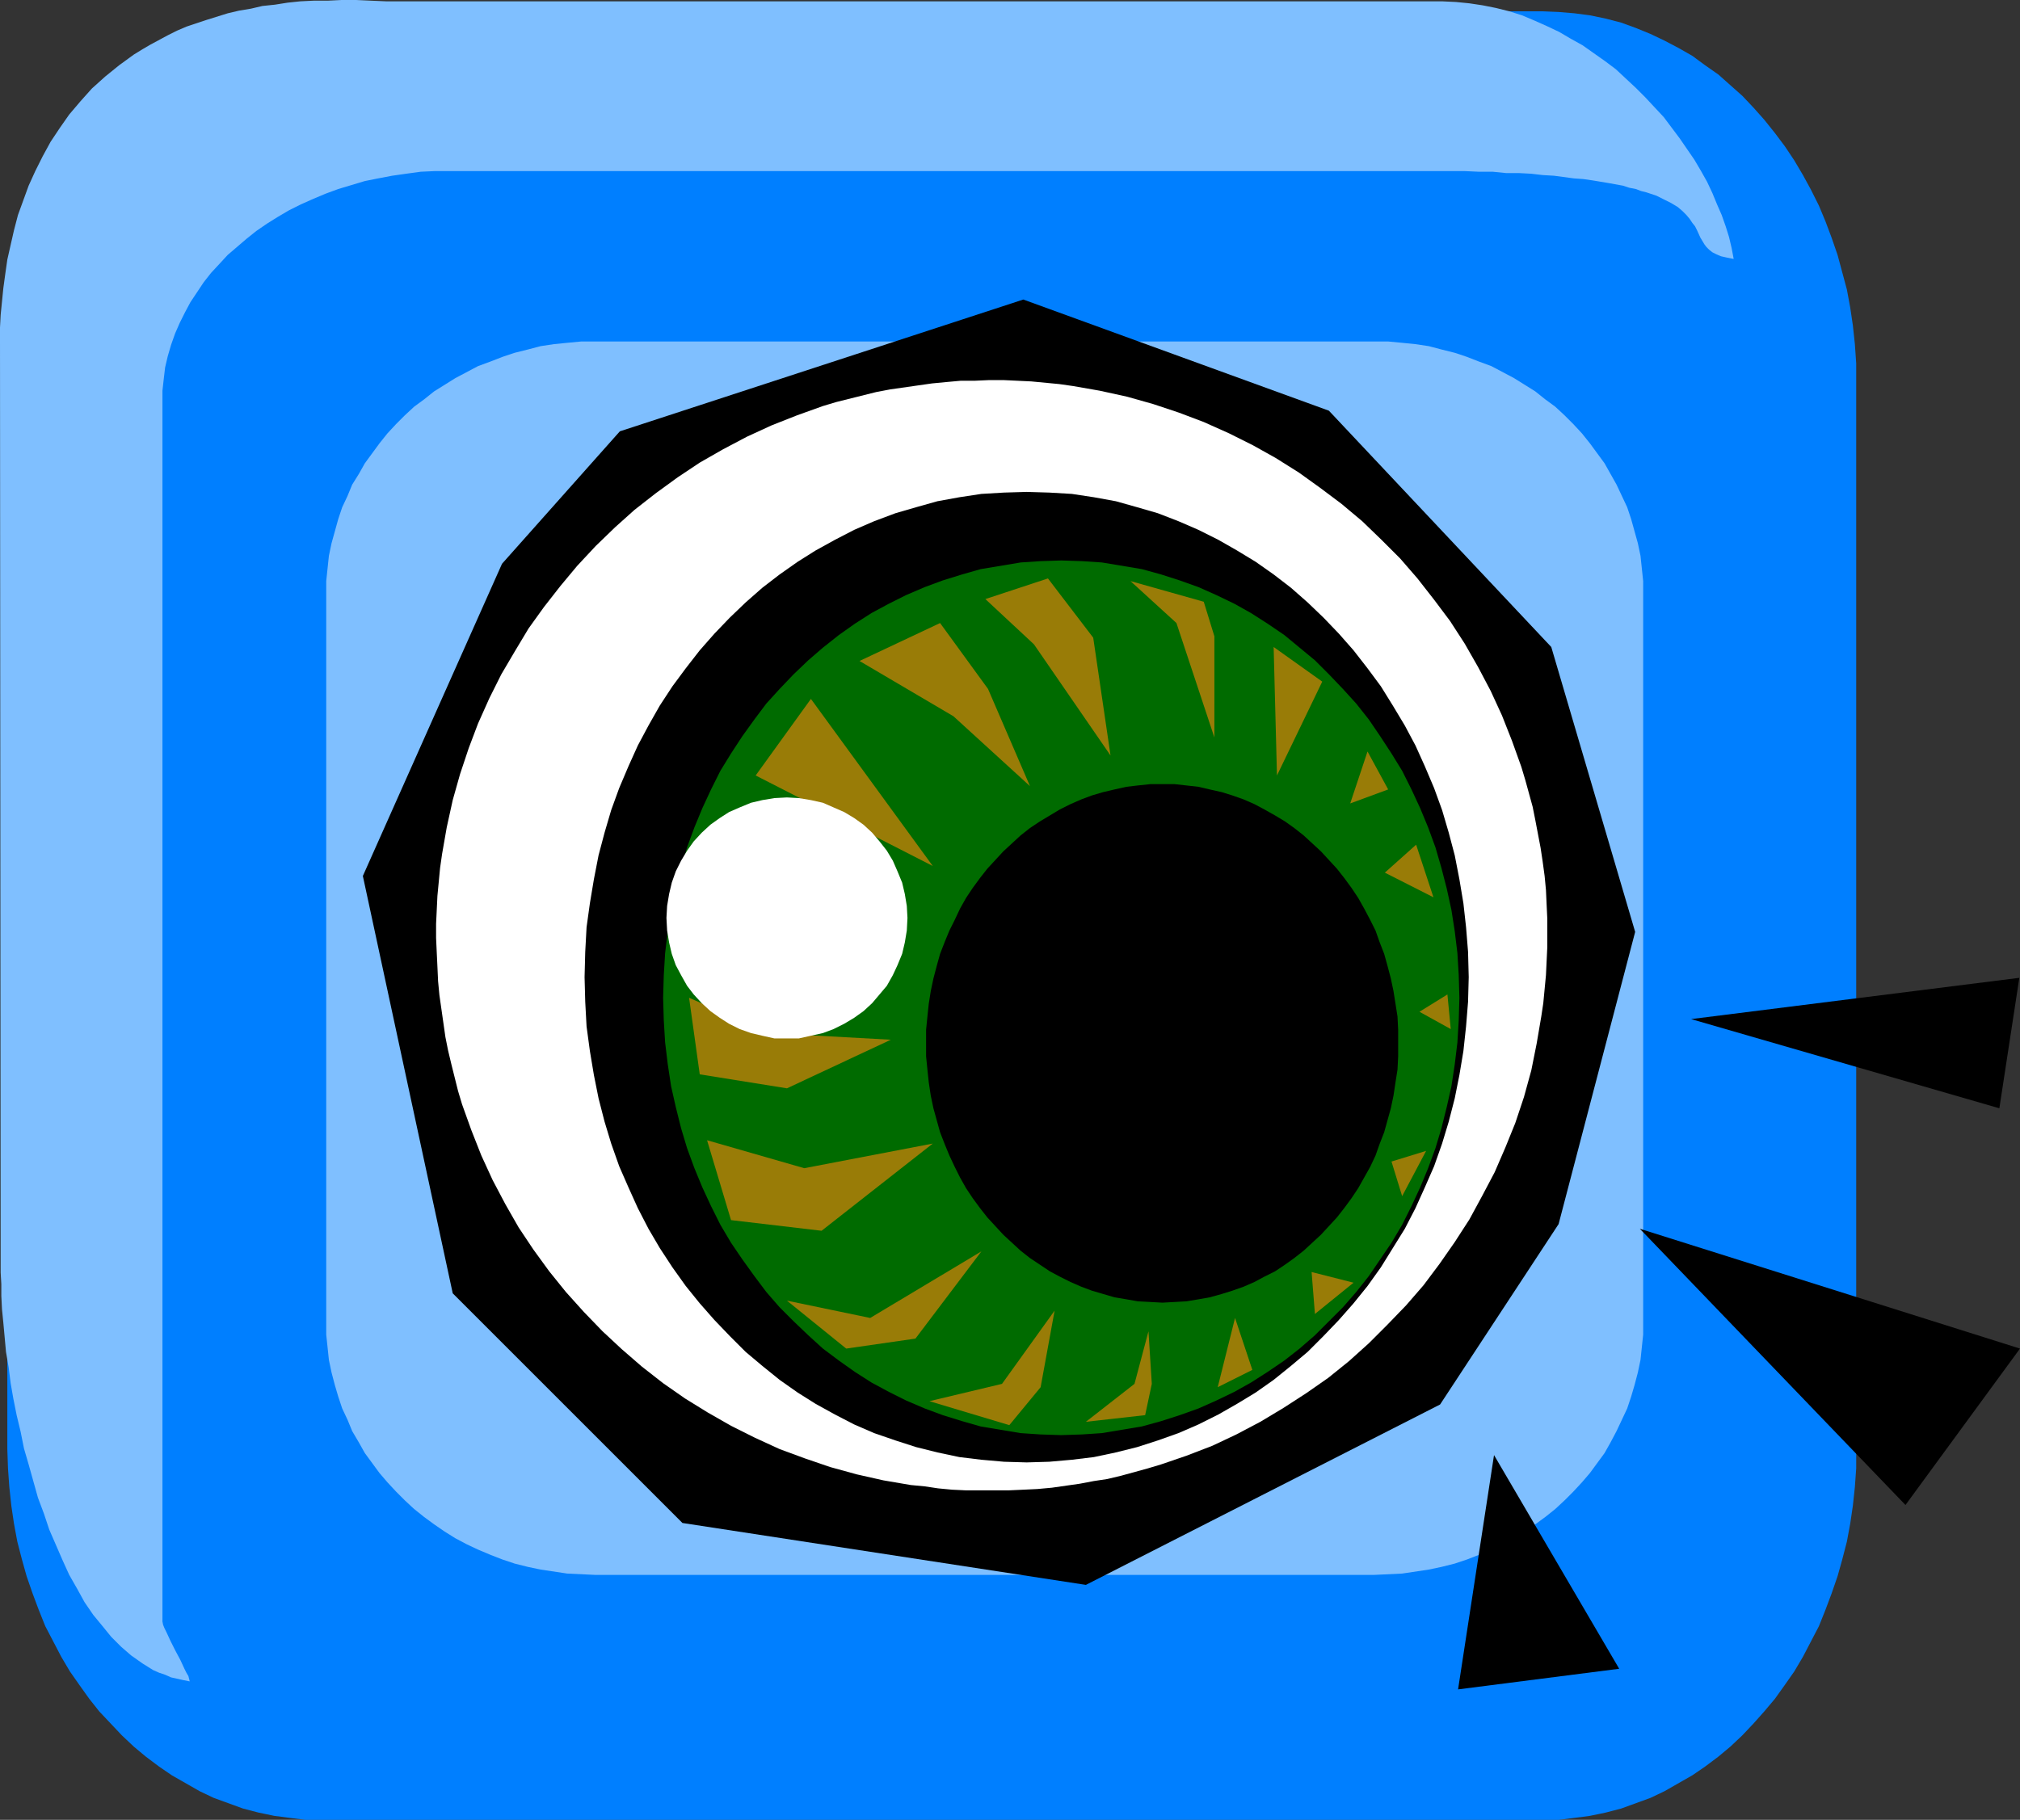
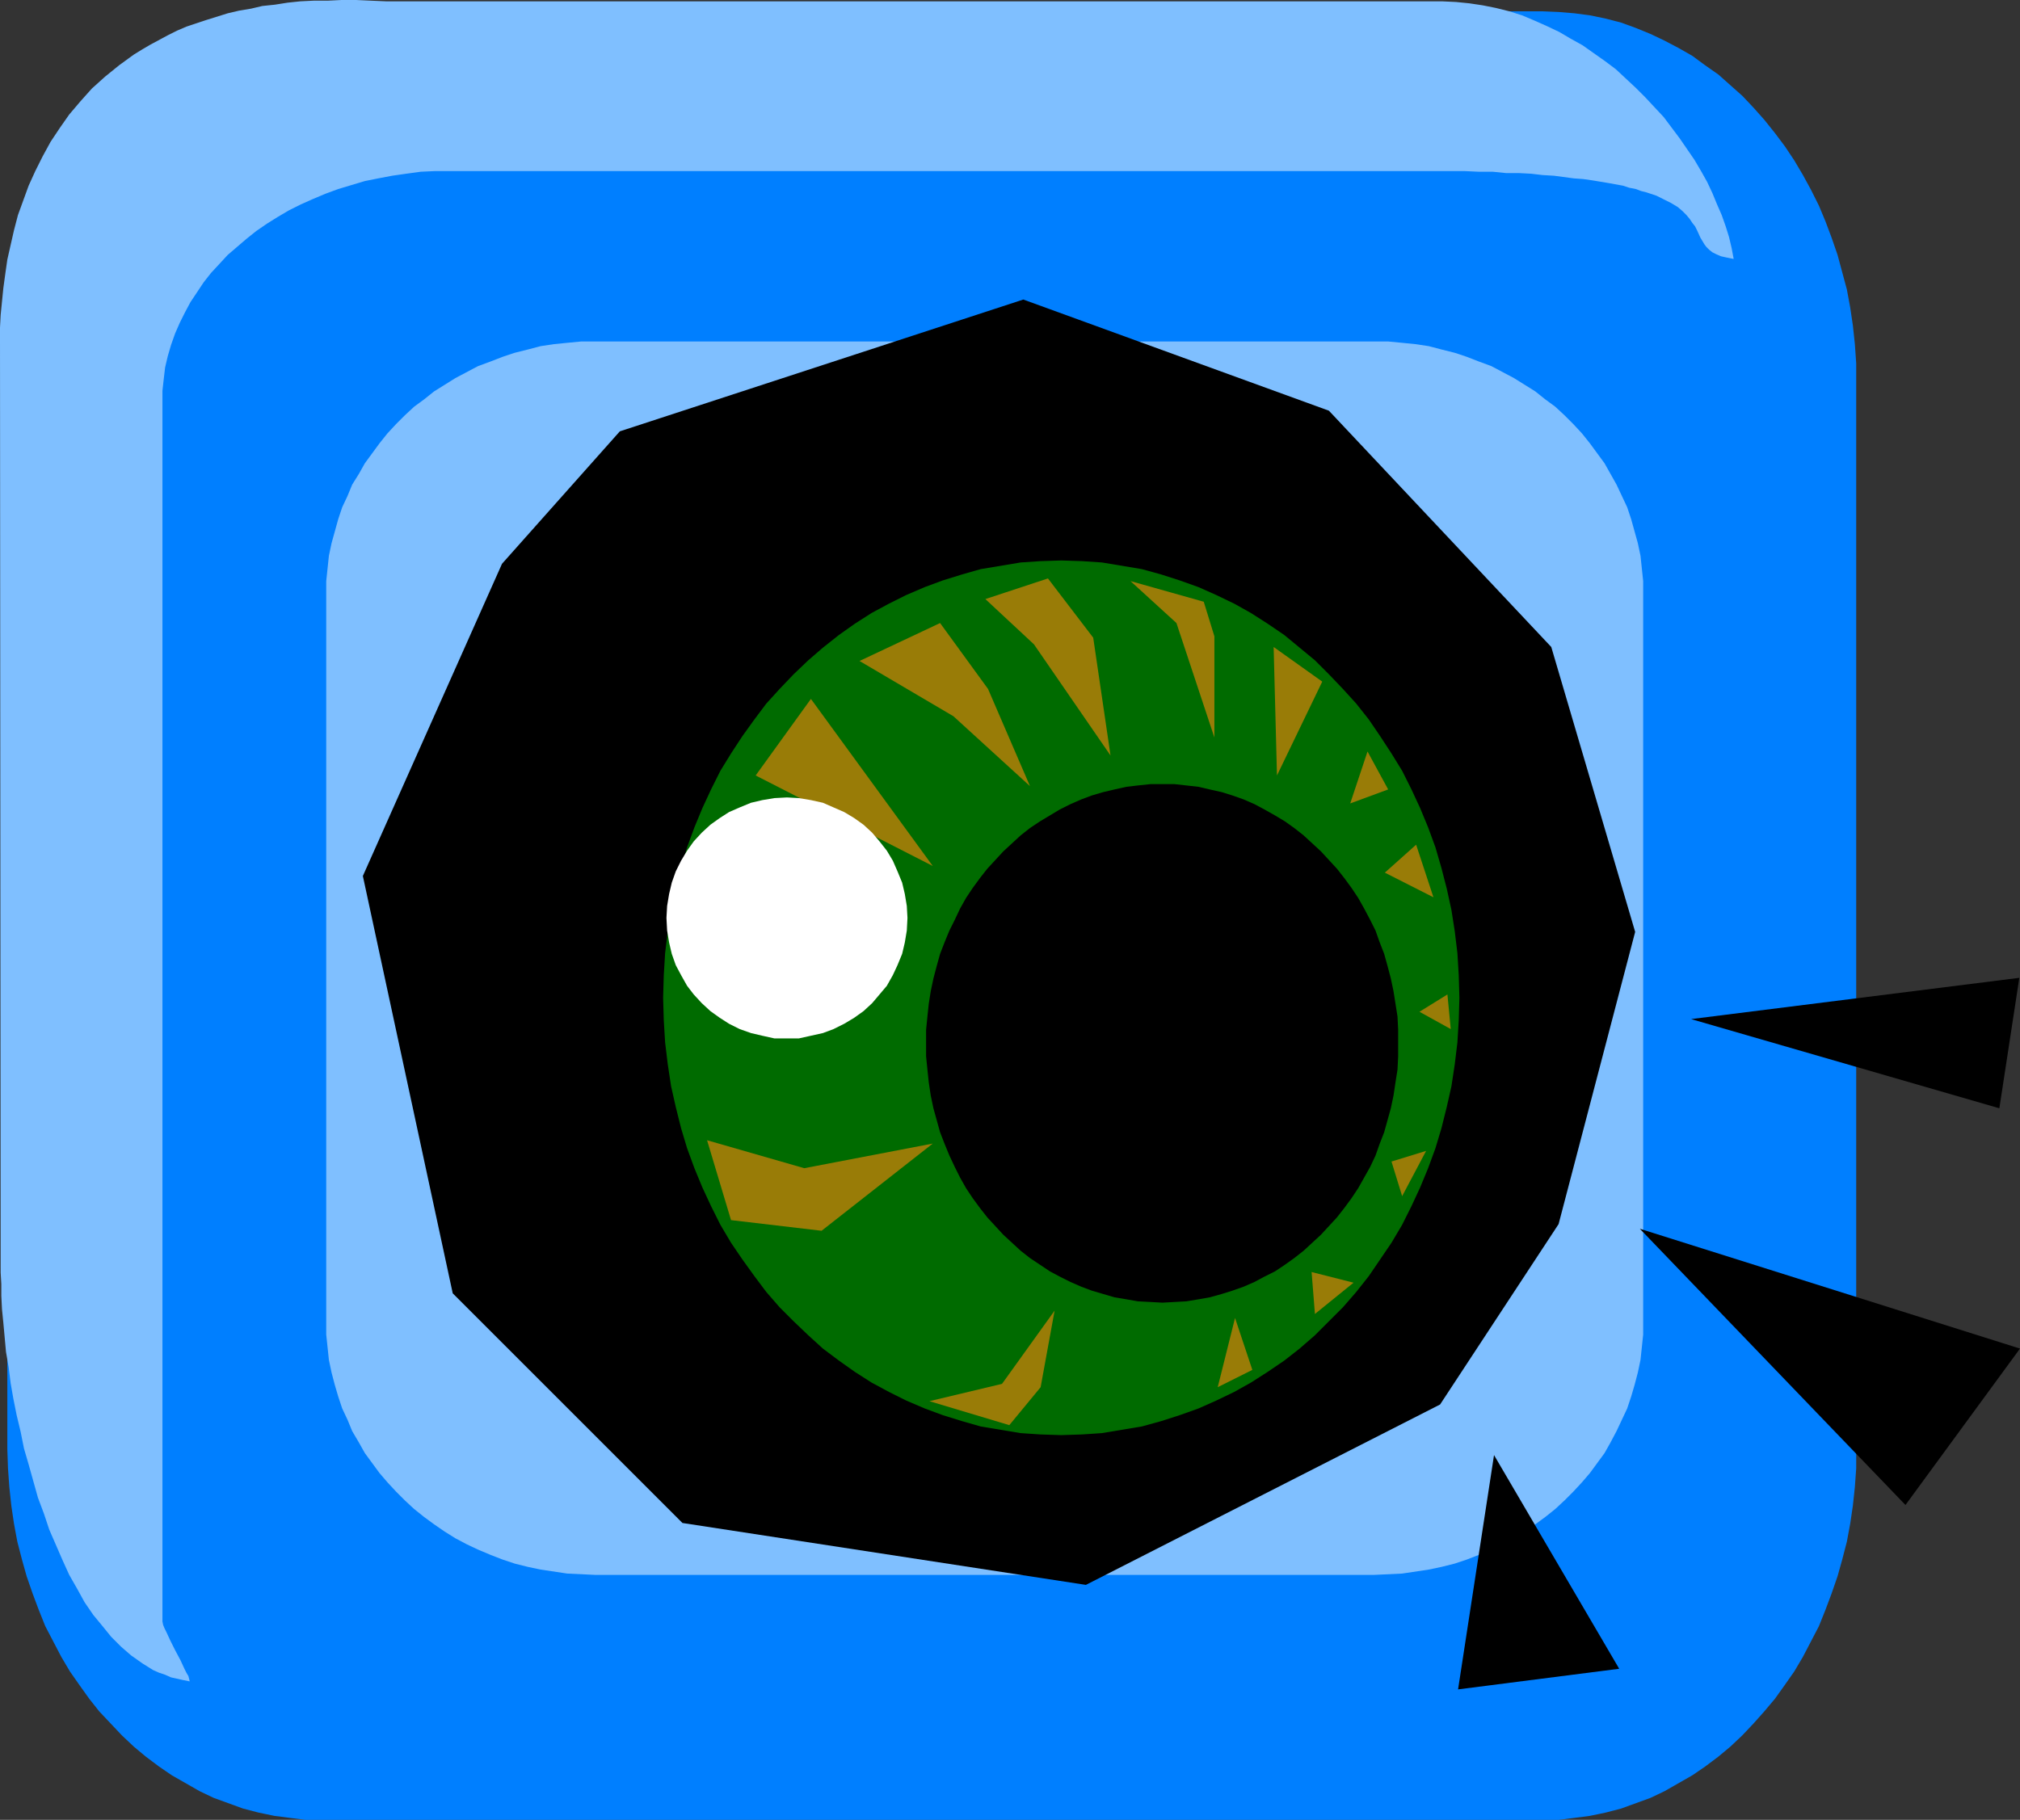
<svg xmlns="http://www.w3.org/2000/svg" xmlns:ns1="http://sodipodi.sourceforge.net/DTD/sodipodi-0.dtd" xmlns:ns2="http://www.inkscape.org/namespaces/inkscape" version="1.0" width="129.724mm" height="116.898mm" id="svg29" ns1:docname="Web Button 29.wmf">
  <rect width="100%" height="100%" fill="#333333" stroke="none" />
  <ns1:namedview id="namedview29" pagecolor="#ffffff" bordercolor="#000000" borderopacity="0.25" ns2:showpageshadow="2" ns2:pageopacity="0.0" ns2:pagecheckerboard="0" ns2:deskcolor="#d1d1d1" ns2:document-units="mm" />
  <defs id="defs1">
    <pattern id="WMFhbasepattern" patternUnits="userSpaceOnUse" width="6" height="6" x="0" y="0" />
  </defs>
  <path style="fill:#007fff;fill-opacity:1;fill-rule:evenodd;stroke:none" d="m 374.427,441.819 h 3.878 l 3.878,-0.485 3.717,-0.485 3.878,-0.808 3.717,-0.97 3.555,-1.293 3.555,-1.293 3.394,-1.616 3.394,-1.939 3.394,-1.939 3.07,-2.101 3.232,-2.424 2.909,-2.424 2.909,-2.747 2.747,-2.909 2.586,-2.909 2.586,-3.07 2.424,-3.394 2.262,-3.232 2.101,-3.555 1.939,-3.717 1.939,-3.717 1.616,-4.04 1.454,-3.878 1.454,-4.202 1.131,-4.04 1.131,-4.363 0.808,-4.363 0.646,-4.363 0.485,-4.525 0.323,-4.525 V 351.807 92.759 88.234 l -0.323,-4.686 -0.485,-4.525 -0.646,-4.363 -0.808,-4.363 -1.131,-4.202 -1.131,-4.202 -1.454,-4.202 -1.454,-3.878 -1.616,-3.878 -1.939,-3.878 -1.939,-3.555 -2.101,-3.555 -2.262,-3.394 -2.424,-3.232 -2.586,-3.232 -2.586,-2.909 -2.747,-2.909 -2.909,-2.586 -2.909,-2.586 -3.232,-2.262 -3.07,-2.262 -3.394,-1.939 -3.394,-1.778 -3.394,-1.616 -3.555,-1.454 -3.555,-1.293 -3.717,-0.97 -3.878,-0.808 -3.717,-0.485 -3.878,-0.323 -3.878,-0.162 H 78.053 l -3.878,0.162 -3.878,0.323 -3.717,0.485 -3.878,0.808 -3.717,0.97 -3.555,1.293 -3.555,1.454 -3.394,1.616 -3.394,1.778 -3.394,1.939 -3.07,2.262 -3.232,2.262 -2.909,2.586 -2.909,2.586 -2.747,2.909 -2.747,2.909 -2.424,3.232 -2.424,3.232 -2.262,3.394 -2.101,3.555 -1.939,3.555 -1.939,3.878 L 9.373,53.813 7.918,57.692 6.464,61.893 5.333,66.095 4.202,70.297 3.394,74.66 2.747,79.023 2.262,83.548 1.939,88.234 1.778,92.759 V 351.807 l 0.162,4.686 0.323,4.525 0.485,4.525 0.646,4.363 0.808,4.363 1.131,4.363 1.131,4.04 1.454,4.202 1.454,3.878 1.616,4.04 1.939,3.717 1.939,3.717 2.101,3.555 2.262,3.232 2.424,3.394 2.424,3.07 2.747,2.909 2.747,2.909 2.909,2.747 2.909,2.424 3.232,2.424 3.07,2.101 3.394,1.939 3.394,1.939 3.394,1.616 3.555,1.293 3.555,1.293 3.717,0.97 3.878,0.808 3.717,0.485 3.878,0.485 h 3.878 z" id="path1" />
  <path style="fill:#7fbfff;fill-opacity:1;fill-rule:evenodd;stroke:none" d="m 333.542,382.349 3.394,-0.162 3.394,-0.162 3.232,-0.485 3.232,-0.485 3.07,-0.646 3.232,-0.808 2.909,-0.97 2.909,-1.131 3.07,-1.293 2.747,-1.293 2.747,-1.454 2.586,-1.616 2.586,-1.778 2.424,-1.778 2.424,-1.939 2.262,-2.101 2.101,-2.101 2.101,-2.262 1.939,-2.262 1.778,-2.424 1.778,-2.424 1.454,-2.586 1.454,-2.747 1.293,-2.747 1.293,-2.747 0.97,-2.909 0.808,-2.747 0.808,-3.07 0.646,-3.07 0.323,-3.07 0.323,-3.07 v -3.232 -176.469 -3.232 l -0.323,-3.07 -0.323,-3.07 -0.646,-3.07 -0.808,-2.909 -0.808,-2.909 -0.97,-2.909 -1.293,-2.747 -1.293,-2.747 -1.454,-2.586 -1.454,-2.586 -1.778,-2.424 -1.778,-2.424 -1.939,-2.424 -2.101,-2.262 -2.101,-2.101 -2.262,-2.101 -2.424,-1.778 -2.424,-1.939 -2.586,-1.616 -2.586,-1.616 -2.747,-1.454 -2.747,-1.454 -3.07,-1.131 -2.909,-1.131 -2.909,-0.97 -3.232,-0.808 -3.07,-0.808 -3.232,-0.485 -3.232,-0.323 -3.394,-0.323 h -3.394 -189.072 -3.394 l -3.394,0.323 -3.232,0.323 -3.232,0.485 -3.07,0.808 -3.232,0.808 -2.909,0.97 -2.909,1.131 -3.07,1.131 -2.747,1.454 -2.747,1.454 -2.586,1.616 -2.586,1.616 -2.424,1.939 -2.424,1.778 -2.262,2.101 -2.101,2.101 -2.101,2.262 -1.939,2.424 -1.778,2.424 -1.778,2.424 -1.454,2.586 -1.616,2.586 -1.131,2.747 -1.293,2.747 -0.97,2.909 -0.808,2.909 -0.808,2.909 -0.646,3.07 -0.323,3.07 -0.323,3.07 v 3.232 176.469 3.232 l 0.323,3.07 0.323,3.07 0.646,3.07 0.808,3.07 0.808,2.747 0.97,2.909 1.293,2.747 1.131,2.747 1.616,2.747 1.454,2.586 1.778,2.424 1.778,2.424 1.939,2.262 2.101,2.262 2.101,2.101 2.262,2.101 2.424,1.939 2.424,1.778 2.586,1.778 2.586,1.616 2.747,1.454 2.747,1.293 3.07,1.293 2.909,1.131 2.909,0.97 3.232,0.808 3.07,0.646 3.232,0.485 3.232,0.485 3.394,0.162 3.394,0.162 z" id="path2" />
  <path style="fill:#7fbfff;fill-opacity:1;fill-rule:evenodd;stroke:none" d="M 39.43,393.177 V 97.769 94.86 l 0.323,-2.909 0.323,-2.747 0.646,-2.747 0.808,-2.747 0.97,-2.747 1.131,-2.586 1.293,-2.586 1.293,-2.424 1.616,-2.424 1.616,-2.424 1.778,-2.262 2.101,-2.262 1.939,-2.101 2.262,-1.939 2.262,-1.939 2.424,-1.939 2.586,-1.778 2.586,-1.616 2.747,-1.616 2.909,-1.454 2.909,-1.293 3.07,-1.293 3.07,-1.131 3.232,-0.97 3.232,-0.97 3.232,-0.646 3.394,-0.646 3.394,-0.485 3.555,-0.485 3.555,-0.162 h 3.555 234.481 4.04 3.878 3.717 l 3.555,0.162 h 3.394 l 3.232,0.323 h 3.07 l 3.07,0.162 2.747,0.323 2.747,0.162 2.424,0.323 2.424,0.323 2.262,0.162 2.262,0.323 1.939,0.323 1.939,0.323 1.778,0.323 1.778,0.323 1.454,0.485 1.616,0.323 1.293,0.485 1.293,0.323 2.424,0.808 1.939,0.97 1.616,0.808 1.616,0.97 1.131,0.97 0.97,0.97 0.808,0.97 0.646,0.97 0.646,0.808 0.485,0.97 0.808,1.778 0.485,0.808 0.485,0.808 0.485,0.646 0.646,0.646 0.808,0.646 0.97,0.485 1.131,0.485 1.454,0.323 1.616,0.323 -0.485,-2.586 -0.646,-2.747 -0.808,-2.586 -0.97,-2.747 -1.131,-2.586 -1.131,-2.747 -1.293,-2.747 -1.454,-2.586 -1.616,-2.747 -1.778,-2.586 -1.778,-2.586 -1.939,-2.586 -1.939,-2.586 -2.262,-2.424 -2.262,-2.424 -2.262,-2.262 -2.424,-2.262 -2.424,-2.262 -2.586,-1.939 -2.747,-1.939 -2.747,-1.939 -2.909,-1.616 -2.747,-1.616 -3.07,-1.454 -2.909,-1.293 -3.07,-1.293 -3.07,-0.97 -3.232,-0.808 -3.232,-0.646 -3.232,-0.485 -3.232,-0.323 -3.394,-0.162 H 93.728 L 90.011,0.162 86.456,0 H 82.901 L 79.507,0.162 h -3.394 l -3.232,0.162 -3.07,0.323 -3.07,0.485 -3.07,0.323 -2.747,0.646 -2.909,0.485 -2.747,0.646 -2.586,0.808 -2.586,0.808 -2.424,0.808 -2.424,0.808 -2.262,0.97 -2.262,1.131 -2.101,1.131 -2.101,1.131 -1.939,1.131 -2.101,1.293 -3.555,2.586 -3.394,2.747 -3.232,2.909 -2.747,3.07 -2.747,3.232 -2.262,3.232 -2.262,3.394 -1.939,3.555 -1.778,3.555 -1.616,3.555 -1.293,3.555 -1.293,3.555 -0.97,3.717 -0.808,3.555 L 1.778,63.025 1.293,66.418 0.808,69.973 0.485,73.205 0.162,76.438 0,79.508 v 3.07 l 0.162,226.404 0.162,2.747 v 2.909 l 0.162,3.232 0.323,3.232 0.323,3.555 0.323,3.555 0.646,3.717 0.485,3.878 0.646,3.717 0.808,4.04 0.97,4.04 0.808,4.04 1.131,3.878 1.131,4.04 1.131,4.04 1.454,3.878 1.293,3.878 1.616,3.717 1.616,3.717 1.616,3.555 1.939,3.394 1.778,3.232 2.101,3.07 2.262,2.747 2.101,2.586 2.424,2.424 2.424,2.101 2.747,1.939 2.586,1.616 1.454,0.646 1.454,0.485 1.454,0.646 1.454,0.323 1.454,0.323 1.616,0.323 -0.162,-0.646 -0.162,-0.646 -0.485,-0.808 -0.485,-0.97 -0.97,-2.101 -1.293,-2.424 -1.131,-2.262 -0.97,-2.101 -0.485,-0.97 -0.323,-0.808 -0.162,-0.808 z" id="path3" />
  <path style="fill:#000000;fill-opacity:1;fill-rule:evenodd;stroke:none" d="m 150.449,104.718 97.929,-31.997 74.174,26.987 53.974,57.369 20.362,69.165 -18.584,70.943 -28.765,43.794 L 263.569,384.773 165.64,369.744 109.888,313.992 88.072,212.668 121.846,136.876 Z" id="path4" />
-   <path style="fill:#ffffff;fill-opacity:1;fill-rule:evenodd;stroke:none" d="m 233.189,92.436 -3.555,0.323 -3.394,0.323 -3.394,0.485 -3.394,0.485 -3.394,0.485 -3.394,0.646 -3.232,0.808 -3.232,0.808 -3.232,0.808 -3.232,0.97 -6.302,2.262 -6.141,2.424 -5.979,2.747 -5.818,3.07 -5.656,3.232 -5.333,3.555 -5.333,3.878 -5.171,4.04 -4.686,4.202 -4.686,4.525 -4.525,4.848 -4.04,4.848 -4.04,5.171 -3.717,5.171 -3.394,5.656 -3.232,5.494 -2.909,5.818 -2.747,6.141 -2.262,5.979 -2.101,6.302 -1.778,6.302 -1.454,6.626 -1.131,6.464 -0.485,3.394 -0.323,3.394 -0.323,3.394 -0.162,3.394 -0.162,3.394 v 3.394 l 0.162,3.555 0.162,3.394 0.162,3.555 0.323,3.394 0.485,3.394 0.485,3.394 0.485,3.394 0.646,3.232 0.808,3.394 1.616,6.464 0.97,3.232 2.262,6.302 2.424,6.141 2.747,5.979 3.07,5.818 3.232,5.656 3.555,5.333 3.878,5.333 4.04,5.01 4.363,4.848 4.525,4.686 4.686,4.363 4.848,4.202 5.171,4.04 5.333,3.717 5.494,3.394 5.656,3.232 5.818,2.909 5.979,2.747 6.141,2.262 6.141,2.101 6.464,1.778 6.464,1.454 6.626,1.131 3.394,0.323 3.232,0.485 3.394,0.323 3.394,0.162 h 3.555 3.394 3.394 l 3.555,-0.162 3.394,-0.162 3.555,-0.323 3.394,-0.485 3.394,-0.485 3.394,-0.646 3.232,-0.485 3.394,-0.808 6.464,-1.778 3.232,-0.97 6.141,-2.101 6.302,-2.424 5.818,-2.747 5.818,-3.07 5.656,-3.394 5.494,-3.555 5.333,-3.717 5.01,-4.04 4.848,-4.363 4.525,-4.525 4.525,-4.686 4.202,-4.848 3.878,-5.171 3.717,-5.333 3.555,-5.494 3.07,-5.656 3.07,-5.818 2.586,-5.979 2.424,-5.979 2.101,-6.302 1.778,-6.464 1.293,-6.464 1.131,-6.626 0.485,-3.232 0.323,-3.394 0.323,-3.394 0.162,-3.394 0.162,-3.394 v -3.555 -3.394 l -0.162,-3.394 -0.162,-3.555 -0.323,-3.394 -0.485,-3.555 -0.485,-3.232 -0.646,-3.394 -0.646,-3.394 -0.646,-3.232 -1.778,-6.464 -0.97,-3.232 -2.262,-6.302 -2.424,-6.141 -2.747,-5.979 -3.07,-5.818 -3.232,-5.656 -3.555,-5.494 -3.878,-5.171 -4.04,-5.171 -4.202,-4.848 -4.525,-4.525 -4.686,-4.525 -5.01,-4.202 -5.171,-3.878 -5.171,-3.717 -5.656,-3.555 -5.494,-3.07 -5.818,-2.909 -6.141,-2.747 -5.979,-2.262 -6.302,-2.101 -6.302,-1.778 -6.626,-1.454 -6.464,-1.131 -3.394,-0.485 -3.394,-0.323 -3.394,-0.323 -3.394,-0.162 -3.394,-0.162 h -3.394 l -3.555,0.162 z" id="path5" />
-   <path style="fill:#000000;fill-opacity:1;fill-rule:evenodd;stroke:none" d="m 249.187,355.039 5.494,-0.162 5.494,-0.485 5.333,-0.646 5.333,-1.131 5.171,-1.293 5.01,-1.616 5.01,-1.778 4.848,-2.101 4.848,-2.424 4.525,-2.586 4.525,-2.747 4.363,-3.07 4.202,-3.394 4.04,-3.394 3.878,-3.878 3.717,-3.878 3.555,-4.04 3.394,-4.202 3.232,-4.525 2.909,-4.686 2.909,-4.686 2.586,-5.01 2.262,-5.01 2.262,-5.171 1.939,-5.494 1.616,-5.333 1.454,-5.656 1.131,-5.656 0.97,-5.818 0.646,-5.979 0.485,-5.979 0.162,-5.979 -0.162,-6.141 -0.485,-5.979 -0.646,-5.818 -0.97,-5.818 -1.131,-5.818 -1.454,-5.494 -1.616,-5.494 -1.939,-5.333 -2.262,-5.333 -2.262,-5.01 -2.586,-4.848 -2.909,-4.848 -2.909,-4.686 -3.232,-4.363 -3.394,-4.363 -3.555,-4.04 -3.717,-3.878 -3.878,-3.717 -4.04,-3.555 -4.202,-3.232 -4.363,-3.07 -4.525,-2.747 -4.525,-2.586 -4.848,-2.424 -4.848,-2.101 -5.01,-1.939 -5.01,-1.454 -5.171,-1.454 -5.333,-0.97 -5.333,-0.808 -5.494,-0.323 -5.494,-0.162 -5.494,0.162 -5.494,0.323 -5.333,0.808 -5.333,0.97 -5.171,1.454 -5.01,1.454 -5.171,1.939 -4.848,2.101 -4.686,2.424 -4.686,2.586 -4.363,2.747 -4.363,3.07 -4.202,3.232 -4.04,3.555 -3.878,3.717 -3.717,3.878 -3.555,4.04 -3.394,4.363 -3.232,4.363 -3.07,4.686 -2.747,4.848 -2.586,4.848 -2.262,5.01 -2.262,5.333 -1.939,5.333 -1.616,5.494 -1.454,5.494 -1.131,5.818 -0.97,5.818 -0.808,5.818 -0.323,5.979 -0.162,6.141 0.162,5.979 0.323,5.979 0.808,5.979 0.97,5.818 1.131,5.656 1.454,5.656 1.616,5.333 1.939,5.494 2.262,5.171 2.262,5.01 2.586,5.01 2.747,4.686 3.07,4.686 3.232,4.525 3.394,4.202 3.555,4.04 3.717,3.878 3.878,3.878 4.04,3.394 4.202,3.394 4.363,3.07 4.363,2.747 4.686,2.586 4.686,2.424 4.848,2.101 5.171,1.778 5.01,1.616 5.171,1.293 5.333,1.131 5.333,0.646 5.494,0.485 z" id="path6" />
  <path style="fill:#006b00;fill-opacity:1;fill-rule:evenodd;stroke:none" d="m 257.59,348.413 5.01,-0.162 4.848,-0.323 4.848,-0.808 4.848,-0.808 4.686,-1.293 4.525,-1.454 4.525,-1.616 4.363,-1.939 4.363,-2.101 4.04,-2.262 4.04,-2.586 4.04,-2.747 3.717,-2.909 3.717,-3.232 3.394,-3.394 3.394,-3.394 3.232,-3.717 3.07,-3.878 2.747,-4.04 2.747,-4.04 2.586,-4.363 2.262,-4.525 2.101,-4.525 1.939,-4.686 1.778,-4.848 1.454,-4.848 1.293,-5.171 1.131,-5.01 0.808,-5.333 0.646,-5.333 0.323,-5.333 0.162,-5.494 -0.162,-5.494 -0.323,-5.333 -0.646,-5.333 -0.808,-5.171 -1.131,-5.171 -1.293,-5.01 -1.454,-5.01 -1.778,-4.848 -1.939,-4.686 -2.101,-4.525 -2.262,-4.525 -2.586,-4.202 -2.747,-4.202 -2.747,-4.04 -3.07,-3.878 -3.232,-3.555 -3.394,-3.555 -3.394,-3.394 -3.717,-3.07 -3.717,-3.07 -4.04,-2.747 -4.04,-2.586 -4.04,-2.262 -4.363,-2.101 -4.363,-1.939 -4.525,-1.616 -4.525,-1.454 -4.686,-1.293 -4.848,-0.808 -4.848,-0.808 -4.848,-0.323 -5.01,-0.162 -5.01,0.162 -4.848,0.323 -4.848,0.808 -4.848,0.808 -4.525,1.293 -4.686,1.454 -4.363,1.616 -4.525,1.939 -4.202,2.101 -4.202,2.262 -4.04,2.586 -3.878,2.747 -3.878,3.07 -3.555,3.07 -3.555,3.394 -3.394,3.555 -3.232,3.555 -2.909,3.878 -2.909,4.04 -2.747,4.202 -2.586,4.202 -2.262,4.525 -2.101,4.525 -1.939,4.686 -1.778,4.848 -1.454,5.01 -1.293,5.01 -1.131,5.171 -0.808,5.171 -0.646,5.333 -0.323,5.333 -0.162,5.494 0.162,5.494 0.323,5.333 0.646,5.333 0.808,5.333 1.131,5.01 1.293,5.171 1.454,4.848 1.778,4.848 1.939,4.686 2.101,4.525 2.262,4.525 2.586,4.363 2.747,4.04 2.909,4.04 2.909,3.878 3.232,3.717 3.394,3.394 3.555,3.394 3.555,3.232 3.878,2.909 3.878,2.747 4.04,2.586 4.202,2.262 4.202,2.101 4.525,1.939 4.363,1.616 4.686,1.454 4.525,1.293 4.848,0.808 4.848,0.808 4.848,0.323 z" id="path7" />
  <path style="fill:#000000;fill-opacity:1;fill-rule:evenodd;stroke:none" d="m 282.153,316.254 2.909,-0.162 2.909,-0.162 2.909,-0.485 2.747,-0.485 2.909,-0.808 2.586,-0.808 2.747,-0.97 2.586,-1.131 2.424,-1.293 2.586,-1.293 2.424,-1.616 2.262,-1.616 2.262,-1.778 2.101,-1.939 2.101,-1.939 1.939,-2.101 1.939,-2.101 1.778,-2.262 1.778,-2.424 1.616,-2.424 1.454,-2.586 1.454,-2.586 1.293,-2.747 0.97,-2.747 1.131,-2.909 0.808,-2.909 0.808,-2.909 0.646,-3.07 0.485,-3.232 0.485,-3.07 0.162,-3.232 v -3.232 -3.232 l -0.162,-3.232 -0.485,-3.07 -0.485,-3.07 -0.646,-3.07 -0.808,-3.07 -0.808,-2.909 -1.131,-2.909 -0.97,-2.747 -1.293,-2.586 -1.454,-2.747 -1.454,-2.586 -1.616,-2.424 -1.778,-2.424 -1.778,-2.262 -1.939,-2.101 -1.939,-2.101 -2.101,-1.939 -2.101,-1.939 -2.262,-1.778 -2.262,-1.616 -2.424,-1.454 -2.586,-1.454 -2.424,-1.293 -2.586,-1.131 -2.747,-0.97 -2.586,-0.808 -2.909,-0.646 -2.747,-0.646 -2.909,-0.323 -2.909,-0.323 h -2.909 -2.909 l -3.07,0.323 -2.747,0.323 -2.909,0.646 -2.747,0.646 -2.747,0.808 -2.586,0.97 -2.586,1.131 -2.586,1.293 -2.424,1.454 -2.424,1.454 -2.424,1.616 -2.262,1.778 -2.101,1.939 -2.101,1.939 -1.939,2.101 -1.939,2.101 -1.778,2.262 -1.778,2.424 -1.616,2.424 -1.454,2.586 -1.293,2.747 -1.293,2.586 -1.131,2.747 -1.131,2.909 -0.808,2.909 -0.808,3.07 -0.646,3.07 -0.485,3.07 -0.323,3.07 -0.323,3.232 v 3.232 3.232 l 0.323,3.232 0.323,3.07 0.485,3.232 0.646,3.07 0.808,2.909 0.808,2.909 1.131,2.909 1.131,2.747 1.293,2.747 1.293,2.586 1.454,2.586 1.616,2.424 1.778,2.424 1.778,2.262 1.939,2.101 1.939,2.101 2.101,1.939 2.101,1.939 2.262,1.778 2.424,1.616 2.424,1.616 2.424,1.293 2.586,1.293 2.586,1.131 2.586,0.97 2.747,0.808 2.747,0.808 2.909,0.485 2.747,0.485 3.07,0.162 z" id="path8" />
  <path style="fill:#997c07;fill-opacity:1;fill-rule:evenodd;stroke:none" d="m 212.989,229.636 -45.733,-0.808 5.171,-24.402 z" id="path9" />
  <path style="fill:#997c07;fill-opacity:1;fill-rule:evenodd;stroke:none" d="m 226.401,210.244 -42.986,-21.978 13.413,-18.584 z" id="path10" />
  <path style="fill:#997c07;fill-opacity:1;fill-rule:evenodd;stroke:none" d="m 269.548,183.418 -18.584,-26.987 -11.797,-10.989 15.19,-5.01 10.989,14.383 z" id="path11" />
  <path style="fill:#997c07;fill-opacity:1;fill-rule:evenodd;stroke:none" d="m 294.758,179.054 -9.211,-27.795 -11.15,-10.181 17.776,5.01 2.586,8.403 z" id="path12" />
  <path style="fill:#997c07;fill-opacity:1;fill-rule:evenodd;stroke:none" d="m 309.948,188.266 -0.808,-31.189 11.797,8.403 z" id="path13" />
  <path style="fill:#997c07;fill-opacity:1;fill-rule:evenodd;stroke:none" d="m 327.724,195.053 4.202,-12.605 5.01,9.211 z" id="path14" />
  <path style="fill:#997c07;fill-opacity:1;fill-rule:evenodd;stroke:none" d="m 336.128,211.86 7.595,-6.787 4.202,12.767 z" id="path15" />
  <path style="fill:#997c07;fill-opacity:1;fill-rule:evenodd;stroke:none" d="m 231.411,173.883 -22.786,-13.413 19.554,-9.211 11.635,15.999 10.181,23.594 z" id="path16" />
  <path style="fill:#997c07;fill-opacity:1;fill-rule:evenodd;stroke:none" d="m 226.401,277.631 -31.189,5.979 -23.594,-6.787 5.818,19.392 21.978,2.586 z" id="path17" />
-   <path style="fill:#997c07;fill-opacity:1;fill-rule:evenodd;stroke:none" d="m 238.198,303.811 -26.987,16.16 -20.2,-4.202 14.382,11.635 16.806,-2.424 z" id="path18" />
  <path style="fill:#997c07;fill-opacity:1;fill-rule:evenodd;stroke:none" d="m 255.974,318.193 -12.766,17.776 -17.614,4.202 19.392,5.818 7.595,-9.211 z" id="path19" />
-   <path style="fill:#997c07;fill-opacity:1;fill-rule:evenodd;stroke:none" d="m 278.76,323.203 -3.394,12.767 -11.797,9.211 14.382,-1.616 1.616,-7.595 z" id="path20" />
  <path style="fill:#997c07;fill-opacity:1;fill-rule:evenodd;stroke:none" d="m 299.768,319.971 -4.202,16.807 8.403,-4.202 z" id="path21" />
  <path style="fill:#997c07;fill-opacity:1;fill-rule:evenodd;stroke:none" d="m 318.352,308.821 0.808,10.181 9.373,-7.595 z" id="path22" />
  <path style="fill:#997c07;fill-opacity:1;fill-rule:evenodd;stroke:none" d="m 337.744,281.995 2.586,8.403 5.818,-10.989 z" id="path23" />
  <path style="fill:#997c07;fill-opacity:1;fill-rule:evenodd;stroke:none" d="m 344.531,245.634 6.787,-4.202 0.808,8.403 z" id="path24" />
-   <path style="fill:#997c07;fill-opacity:1;fill-rule:evenodd;stroke:none" d="m 167.256,242.241 2.586,18.584 21.17,3.394 25.21,-11.797 -29.411,-1.616 z" id="path25" />
-   <path style="fill:#ffffff;fill-opacity:1;fill-rule:evenodd;stroke:none" d="m 191.011,252.098 h 2.909 l 2.909,-0.646 2.909,-0.646 2.586,-0.97 2.586,-1.293 2.424,-1.454 2.262,-1.616 2.101,-1.939 1.778,-2.101 1.778,-2.101 1.454,-2.586 1.131,-2.424 1.131,-2.747 0.646,-2.747 0.485,-2.909 0.162,-3.07 -0.162,-2.909 -0.485,-2.909 -0.646,-2.747 -1.131,-2.747 -1.131,-2.586 -1.454,-2.424 -1.778,-2.262 -1.778,-2.101 -2.101,-1.939 -2.262,-1.616 -2.424,-1.454 -2.586,-1.131 -2.586,-1.131 -2.909,-0.646 -2.909,-0.485 -2.909,-0.162 -3.07,0.162 -2.909,0.485 -2.747,0.646 -2.747,1.131 -2.586,1.131 -2.262,1.454 -2.262,1.616 -2.101,1.939 -1.939,2.101 -1.616,2.262 -1.454,2.424 -1.293,2.586 -0.97,2.747 -0.646,2.747 -0.485,2.909 -0.162,2.909 0.162,3.07 0.485,2.909 0.646,2.747 0.97,2.747 1.293,2.424 1.454,2.586 1.616,2.101 1.939,2.101 2.101,1.939 2.262,1.616 2.262,1.454 2.586,1.293 2.747,0.97 2.747,0.646 2.909,0.646 z" id="path26" />
+   <path style="fill:#ffffff;fill-opacity:1;fill-rule:evenodd;stroke:none" d="m 191.011,252.098 h 2.909 l 2.909,-0.646 2.909,-0.646 2.586,-0.97 2.586,-1.293 2.424,-1.454 2.262,-1.616 2.101,-1.939 1.778,-2.101 1.778,-2.101 1.454,-2.586 1.131,-2.424 1.131,-2.747 0.646,-2.747 0.485,-2.909 0.162,-3.07 -0.162,-2.909 -0.485,-2.909 -0.646,-2.747 -1.131,-2.747 -1.131,-2.586 -1.454,-2.424 -1.778,-2.262 -1.778,-2.101 -2.101,-1.939 -2.262,-1.616 -2.424,-1.454 -2.586,-1.131 -2.586,-1.131 -2.909,-0.646 -2.909,-0.485 -2.909,-0.162 -3.07,0.162 -2.909,0.485 -2.747,0.646 -2.747,1.131 -2.586,1.131 -2.262,1.454 -2.262,1.616 -2.101,1.939 -1.939,2.101 -1.616,2.262 -1.454,2.424 -1.293,2.586 -0.97,2.747 -0.646,2.747 -0.485,2.909 -0.162,2.909 0.162,3.07 0.485,2.909 0.646,2.747 0.97,2.747 1.293,2.424 1.454,2.586 1.616,2.101 1.939,2.101 2.101,1.939 2.262,1.616 2.262,1.454 2.586,1.293 2.747,0.97 2.747,0.646 2.909,0.646 " id="path26" />
  <path style="fill:#000000;fill-opacity:1;fill-rule:evenodd;stroke:none" d="m 398.02,298.316 92.273,29.088 -27.795,37.976 z" id="path27" />
  <path style="fill:#000000;fill-opacity:1;fill-rule:evenodd;stroke:none" d="m 410.464,247.412 79.669,-10.019 -4.848,31.674 z" id="path28" />
  <path style="fill:#000000;fill-opacity:1;fill-rule:evenodd;stroke:none" d="m 362.63,353.261 30.381,51.874 -39.107,5.01 z" id="path29" />
</svg>